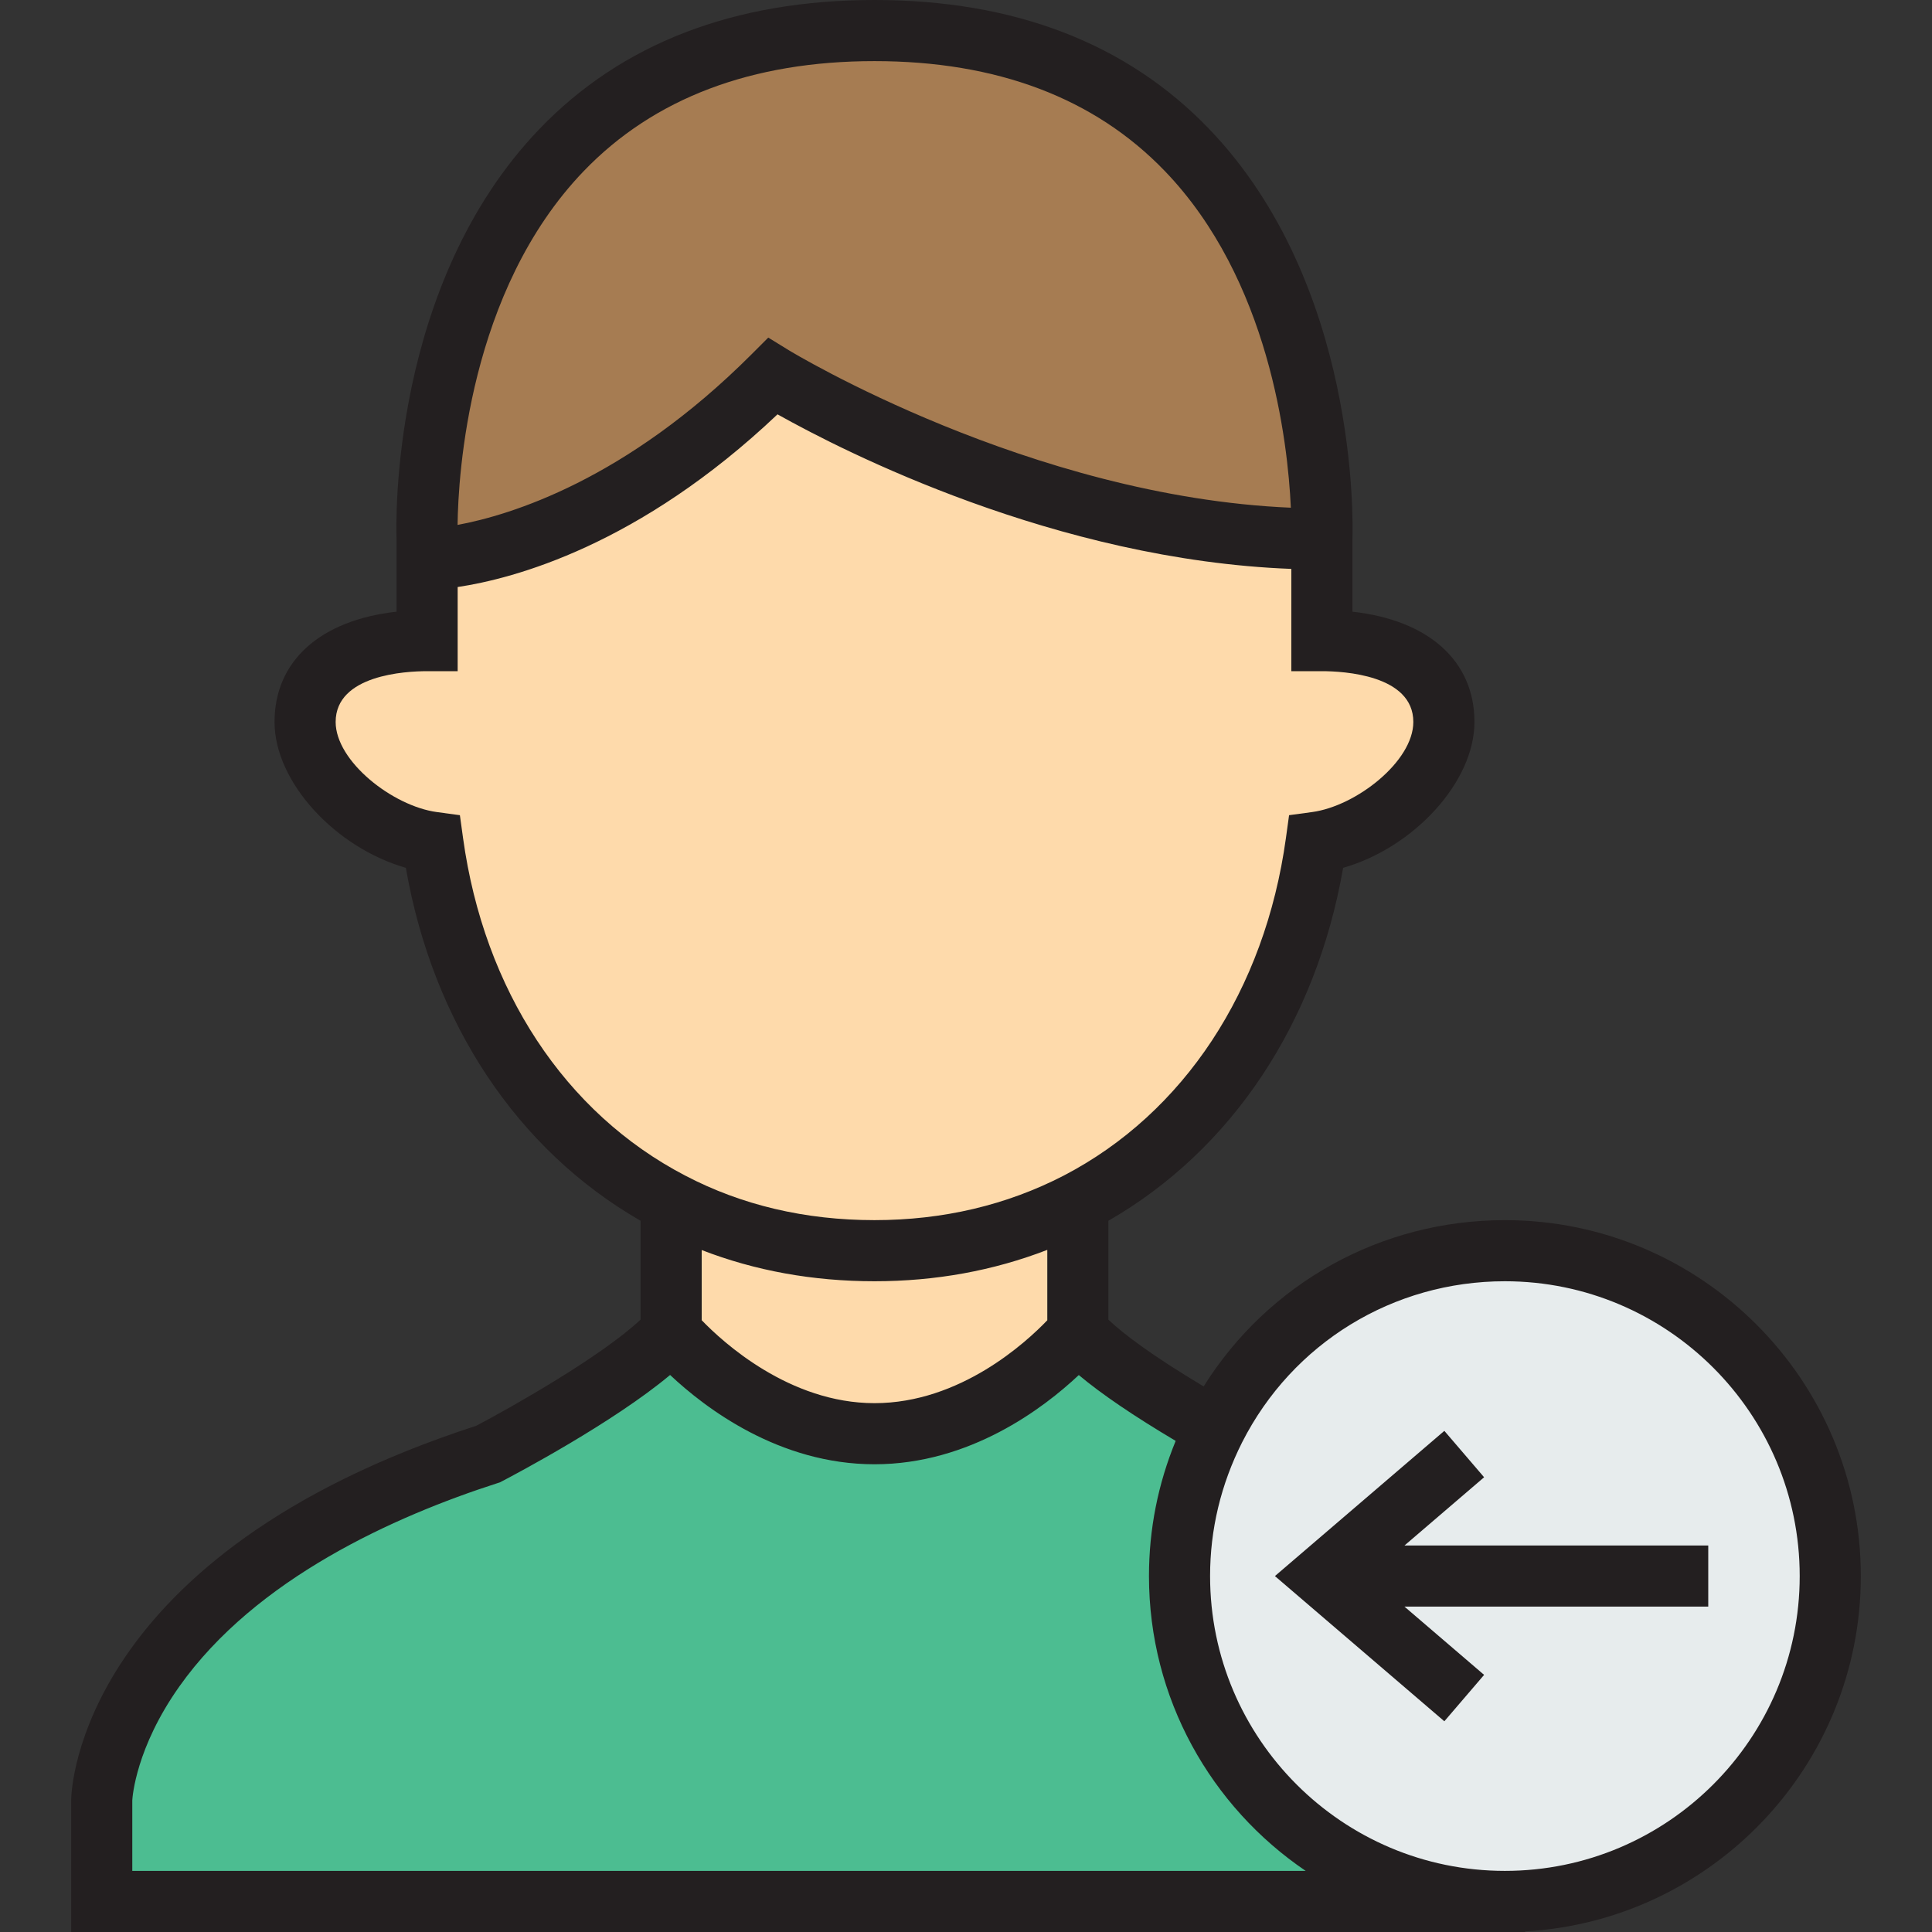
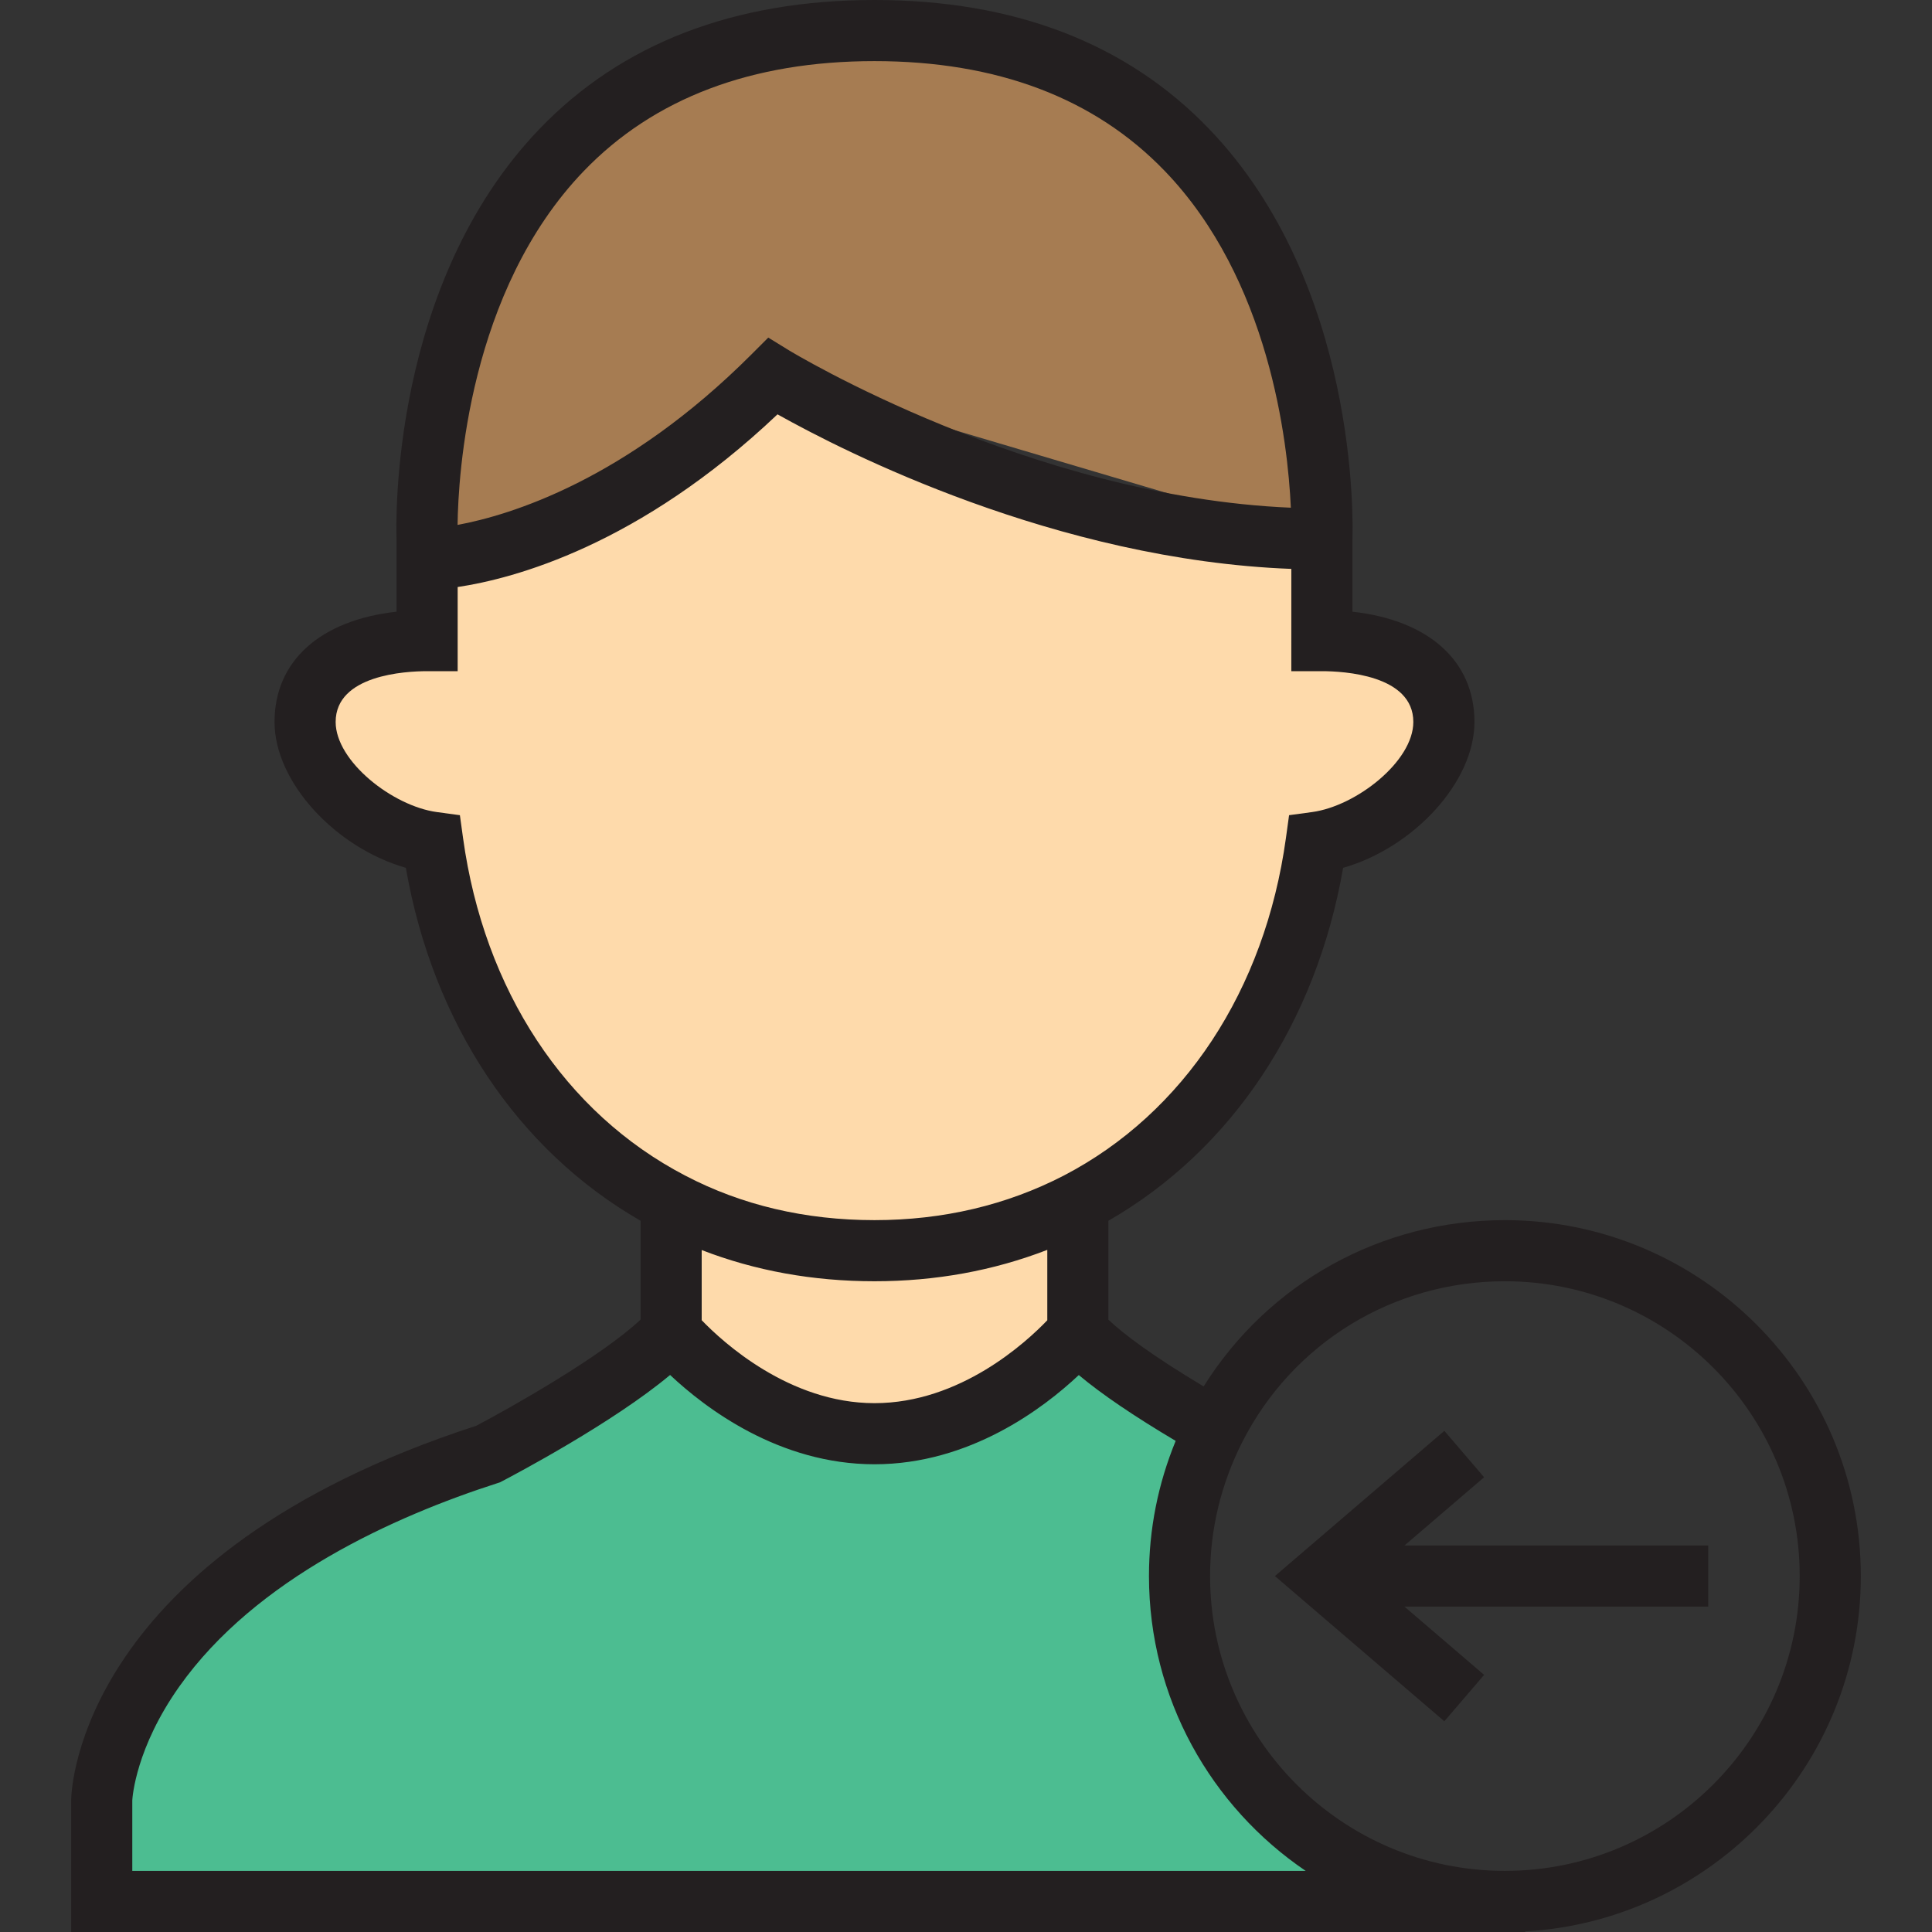
<svg xmlns="http://www.w3.org/2000/svg" height="800px" width="800px" version="1.1" id="Layer_1" viewBox="0 0 512.001 512.001" xml:space="preserve">
  <rect x="0" y="0" width="512.001" height="512.001" fill="#333333" stroke="none" />
-   <path style="fill:#E7ECED;" d="M321.964,378.55c14.227-28.024,43.329-47.101,76.85-47.101c47.64,0,86.227,38.587,86.227,86.227  s-38.587,86.227-86.227,86.227s-86.227-38.587-86.227-86.227C312.587,403.556,316.036,390.299,321.964,378.55z" />
  <path style="fill:#4CBD91;" d="M398.814,503.902H26.961c0-15.09,0-26.945,0-26.945s0.97-58.958,102.395-91.616  c0,0,36.755-19.185,48.503-32.335c0,0,22.203,26.945,53.892,26.945s53.892-26.945,53.892-26.945  c7.329,8.3,24.466,18.755,36.323,25.545c-5.928,11.748-9.377,25.006-9.377,39.126C312.587,465.316,351.174,503.902,398.814,503.902z  " />
  <g>
    <path style="fill:#FEDAAB;" d="M177.858,318.73c15.629,8.192,33.844,12.718,53.892,12.718s38.263-4.635,53.892-12.718v34.276   c0,0-22.203,26.945-53.892,26.945s-53.892-26.945-53.892-26.945L177.858,318.73L177.858,318.73z" />
    <path style="fill:#FEDAAB;" d="M285.641,318.73c-15.629,8.084-33.844,12.718-53.892,12.718s-38.263-4.527-53.892-12.718   c-34.598-18-57.34-53.353-63.161-95.497c-16.706-2.263-33.844-18.108-33.844-31.903c0-14.874,14.443-21.557,32.335-21.557v-21.557   c0,0,43.113,0,91.616-48.503c0,0,70.059,43.113,145.508,43.113v26.945c17.892,0,32.335,6.682,32.335,21.557   c0,13.797-17.137,29.64-33.844,31.903C342.982,265.377,320.24,300.73,285.641,318.73z" />
  </g>
-   <path style="fill:#A67C52;" d="M204.803,99.714c-48.503,48.503-91.616,48.503-91.616,48.503v-5.389  c0,0-5.605-134.729,118.562-134.729c123.951,0,118.562,134.729,118.562,134.729C274.863,142.827,204.803,99.714,204.803,99.714z" />
+   <path style="fill:#A67C52;" d="M204.803,99.714c-48.503,48.503-91.616,48.503-91.616,48.503v-5.389  c0,0-5.605-134.729,118.562-134.729c123.951,0,118.562,134.729,118.562,134.729z" />
  <g>
    <path style="fill:#231F20;" d="M493.139,417.675c0-52.011-42.314-94.325-94.325-94.325c-32.83,0-62.687,16.69-79.835,44.071   c-13.989-8.37-21.365-14.022-25.239-17.694v-26.213c32.68-18.787,55.045-52.405,62.205-93.531   c18.607-5.311,34.8-22.685,34.8-38.652c0-16.221-12.185-26.993-32.335-29.225v-19.129c0.158-4.58,1.563-67.652-37.994-108.823   C298.641,11.49,268.81,0,231.75,0c-37.158,0-67.044,11.514-88.826,34.221c-39.481,41.157-38.001,104.123-37.834,108.761v19.124   c-20.151,2.232-32.335,13.004-32.335,29.225c0,15.967,16.194,33.339,34.799,38.652c7.162,41.134,29.533,74.756,62.206,93.533v26.19   c-10.217,9.641-33.937,23.08-43.552,28.145c-105.062,34.093-107.3,96.338-107.343,98.975l-0.001,35.177h385.341v-0.158   C453.715,509.039,493.139,467.877,493.139,417.675z M185.956,331.273c14.14,5.487,29.485,8.273,45.794,8.273   c16.18,0,31.523-2.8,45.794-8.317v18.656c-5.532,5.782-23.048,21.968-45.794,21.968c-22.598,0-40.237-16.217-45.794-21.984   L185.956,331.273L185.956,331.273z M154.681,45.36c18.604-19.352,44.534-29.164,77.069-29.164c32.442,0,58.322,9.793,76.918,29.107   c27.707,28.774,32.611,71.659,33.423,89.244c-69.063-2.924-132.388-41.328-133.043-41.729l-5.447-3.353l-4.523,4.523   c-33.19,33.19-63.757,42.509-77.815,45.119C121.43,125.901,124.183,77.083,154.681,45.36z M122.718,222.127l-0.841-6.092   l-6.094-0.826c-11.717-1.587-26.833-13.452-26.833-23.879c0-12.488,18.552-13.459,24.237-13.459h8.098v-22.304   c14.834-2.216,48.103-10.995,84.763-45.763c17.497,9.814,73.821,38.598,136.169,40.961l-0.005,27.105h8.098   c5.686,0,24.237,0.971,24.237,13.459c0,10.427-15.117,22.292-26.834,23.879l-6.094,0.826l-0.841,6.092   c-5.559,40.254-27.019,72.846-58.86,89.411c-15.155,7.839-32.035,11.813-50.171,11.813c-18.337,0-35.203-3.968-50.155-11.805   C149.737,294.972,128.277,262.379,122.718,222.127z M35.058,495.804v-18.7c0.052-0.952,0.977-13.943,12.483-30.189   c20.263-28.612,57.025-45.086,84.297-53.867l0.655-0.211l0.61-0.319c3.354-1.75,29.401-15.506,44.481-28.135   c9.324,8.777,28.869,23.665,54.166,23.665c25.276,0,44.811-14.866,54.145-23.645c6.004,5.039,14.51,10.818,25.671,17.453   c-4.693,11.432-7.076,23.446-7.076,35.819c0,32.466,16.488,61.153,41.53,78.129H35.058V495.804z M398.814,495.804   c-43.081,0-78.129-35.049-78.129-78.129c0-12.349,2.862-24.283,8.506-35.472c13.365-26.312,40.041-42.657,69.622-42.657   c43.081,0,78.129,35.049,78.129,78.129S441.895,495.804,398.814,495.804z" />
    <polygon style="fill:#231F20;" points="393.305,391.489 382.766,379.192 337.868,417.675 382.766,456.158 393.305,443.862    372.202,425.773 452.706,425.773 452.706,409.577 372.202,409.577  " />
  </g>
</svg>